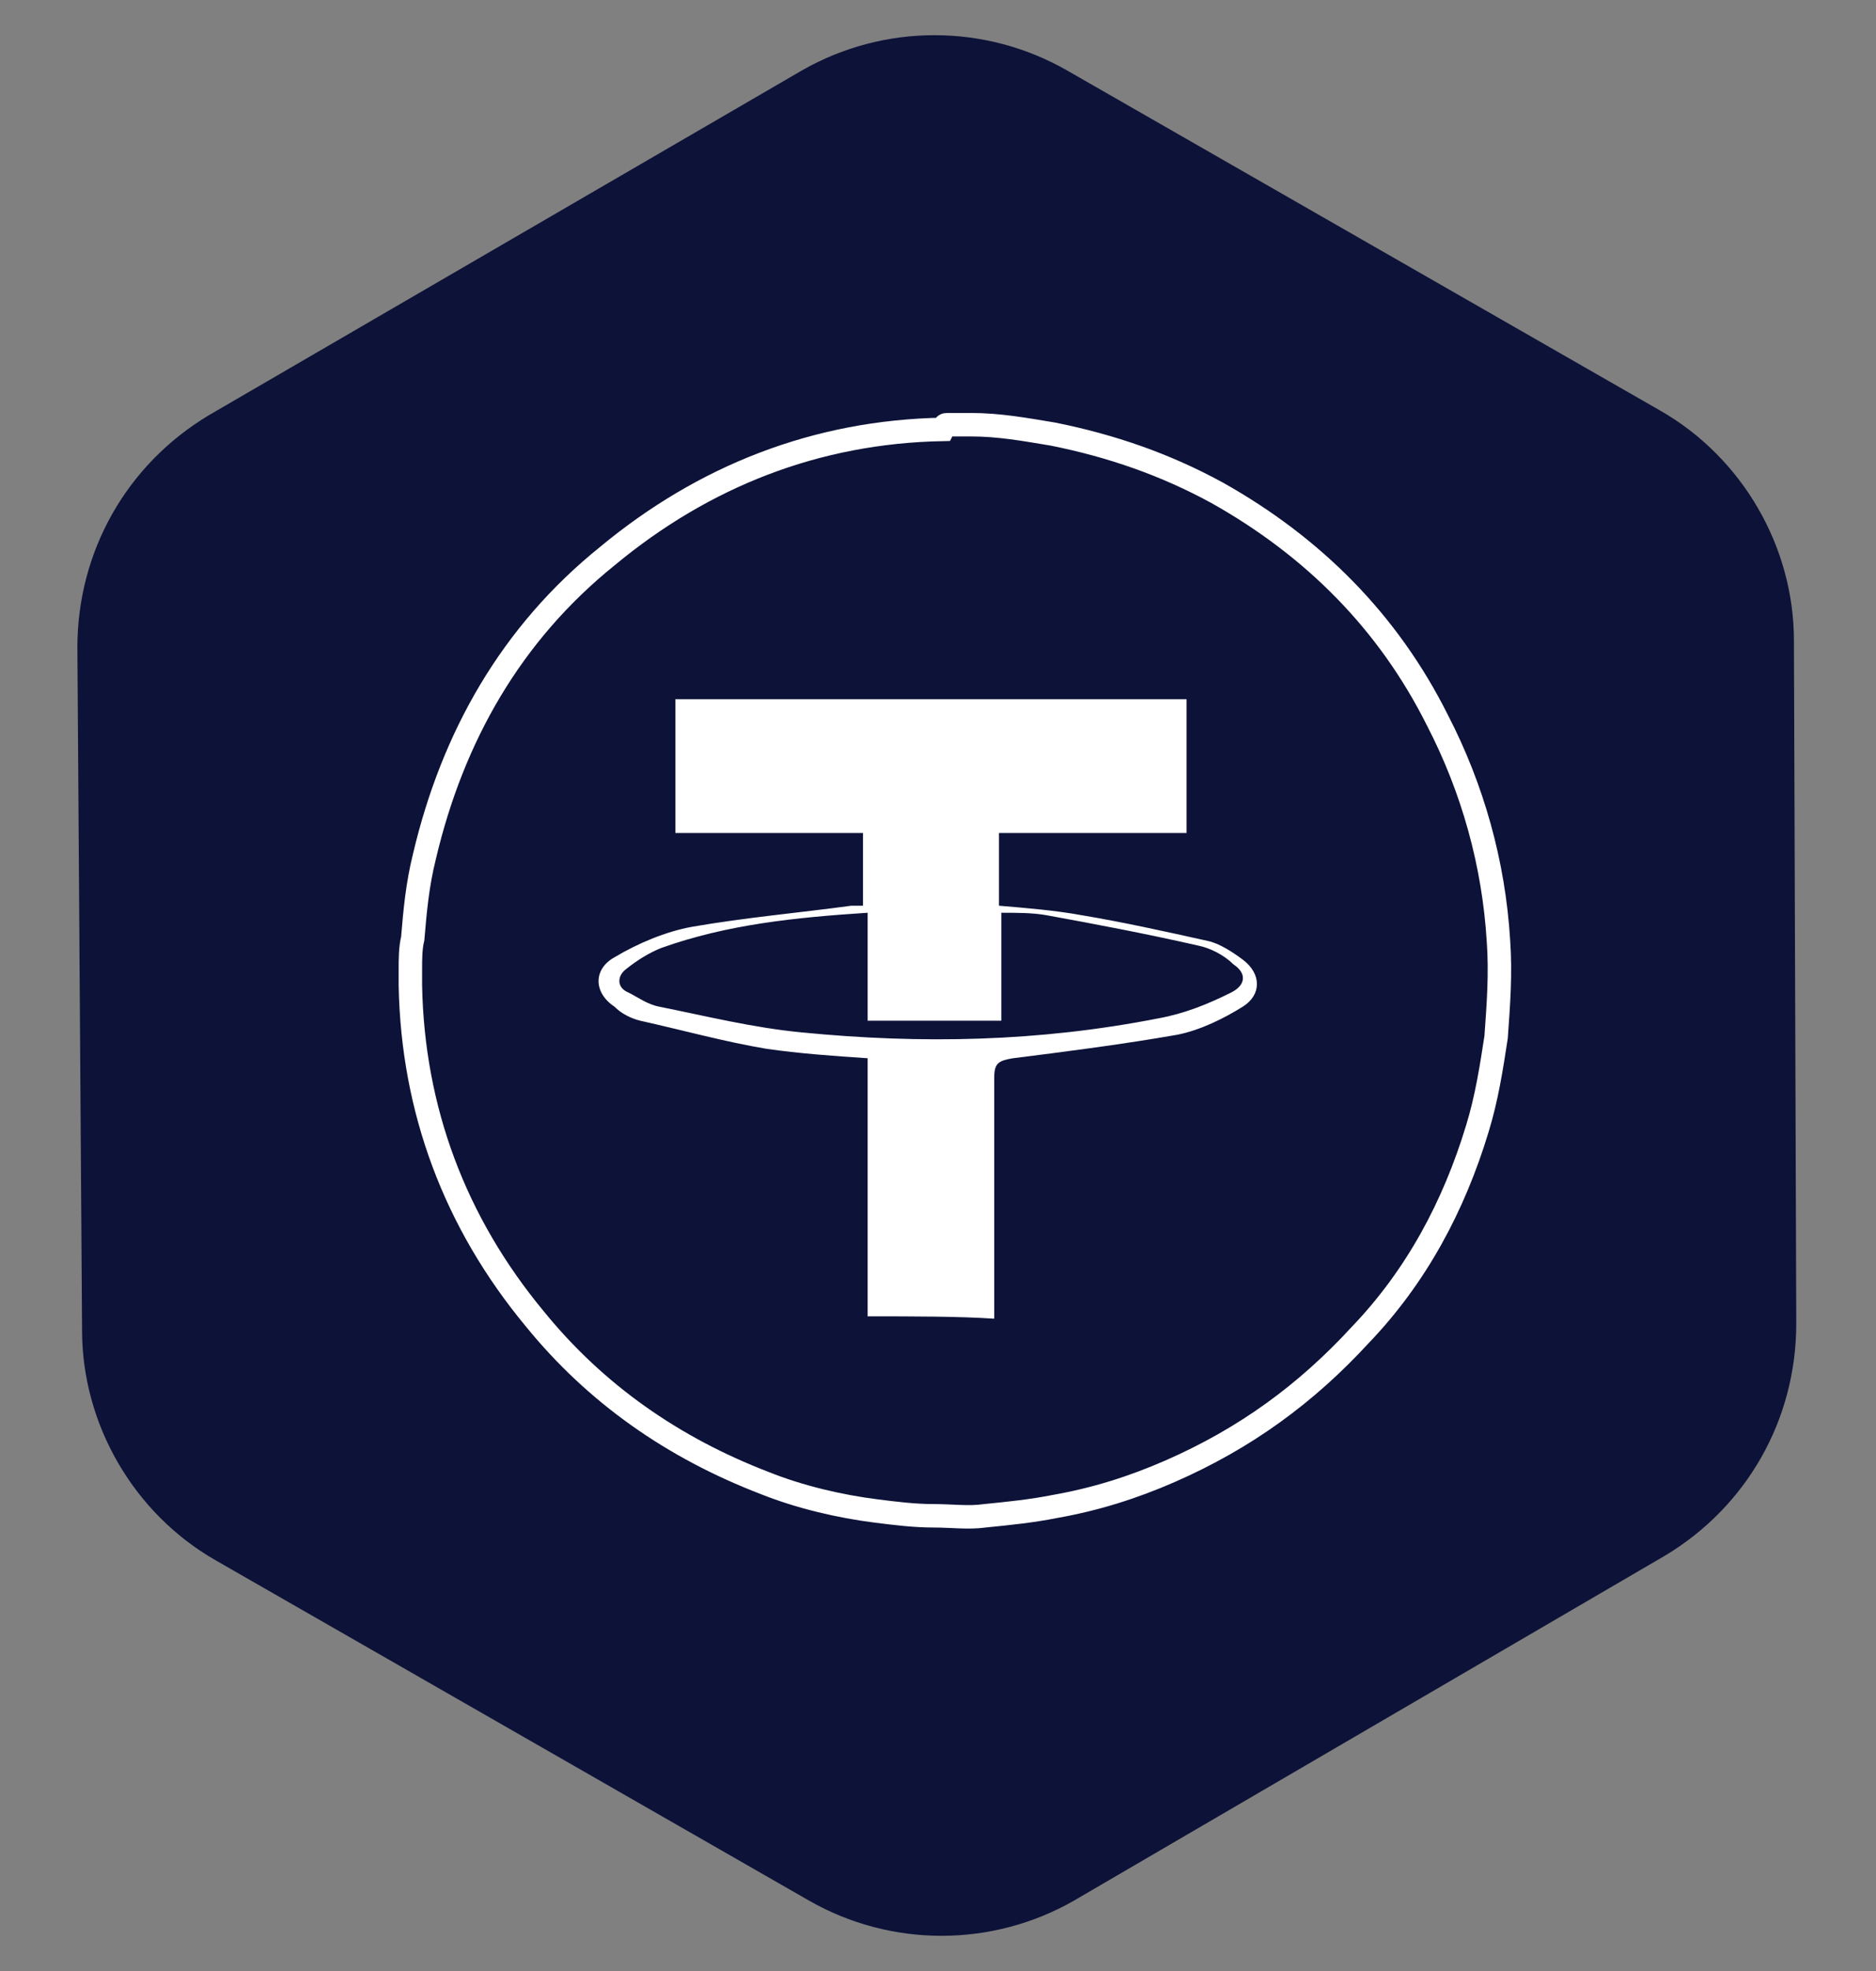
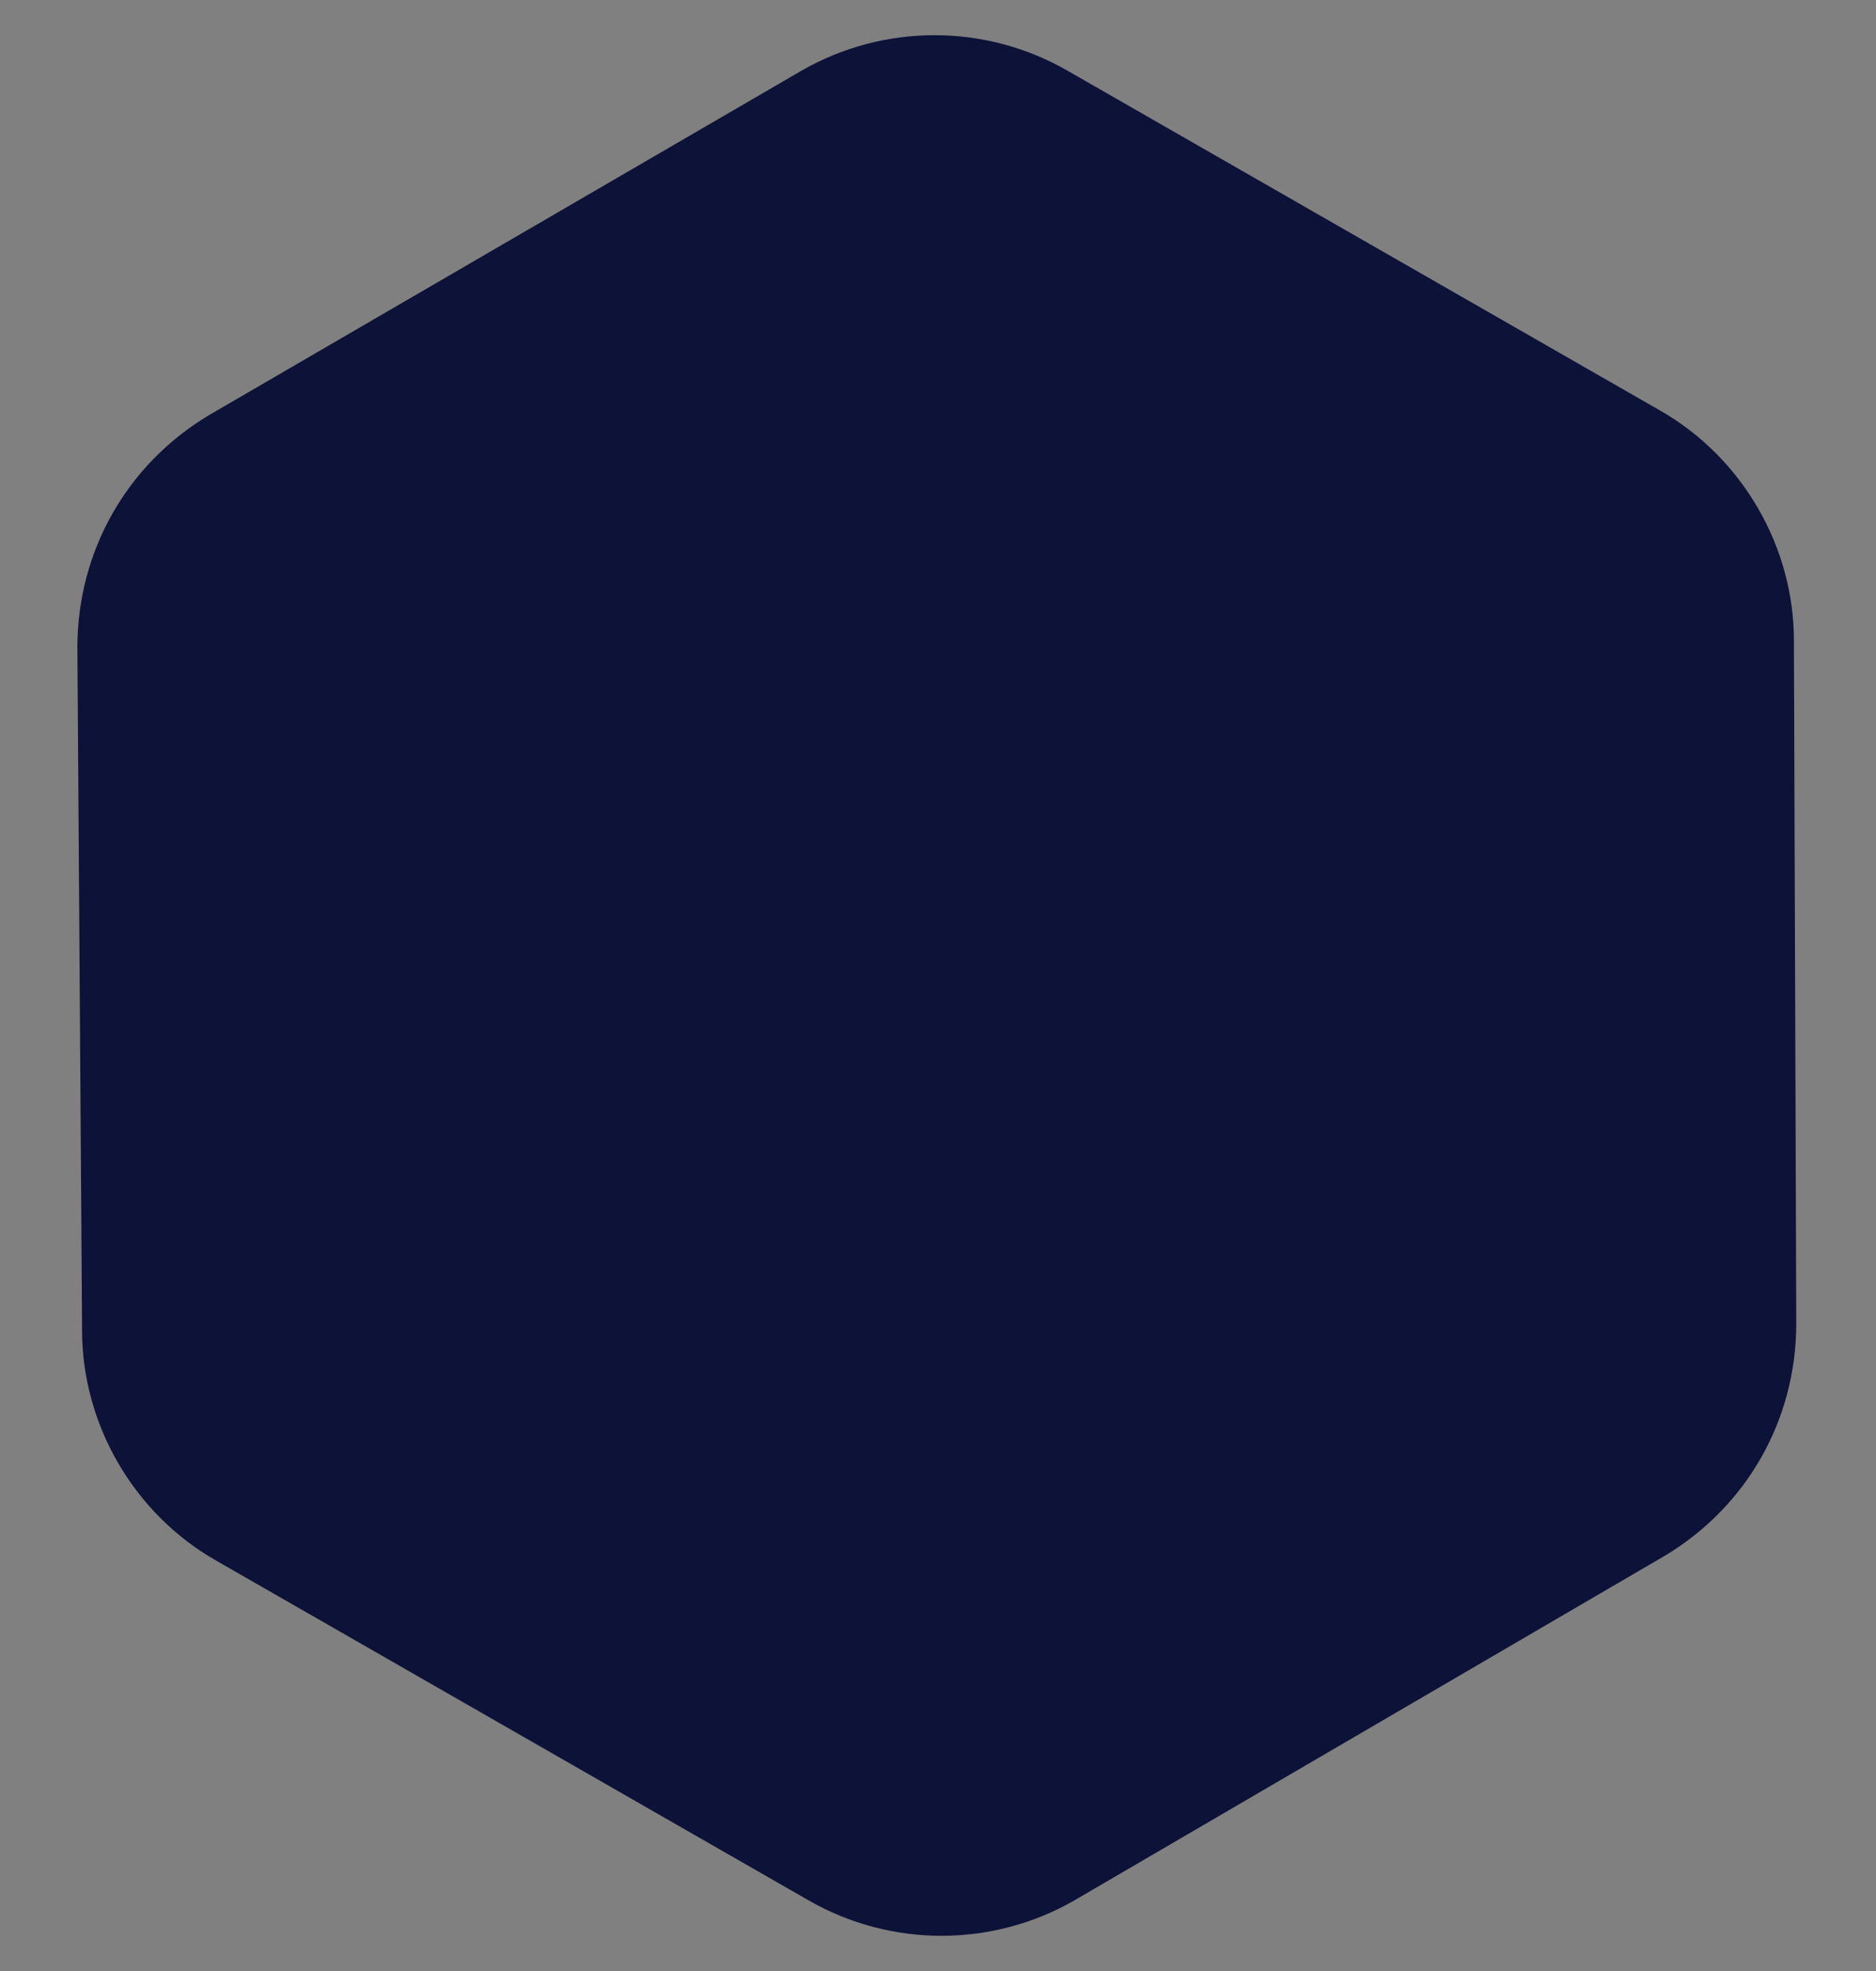
<svg xmlns="http://www.w3.org/2000/svg" version="1.1" id="Layer_1" x="0px" y="0px" viewBox="0 0 80 84" style="enable-background:new 0 0 80 84;" xml:space="preserve">
  <rect x="0" y="0" width="80" height="84" fill="#808080" stroke="none" />
                                {<style type="text/css">
    .st161{fill:#0D1238;} 	.st62{fill:none;stroke:#FFFFFF;stroke-miterlimit:10;} 	.st63{fill:#FFFFFF;}
  </style>
  <path id="XMLID_116_" class="st161" d="M34.5,81L9.2,66.5c-3.5-2-5.7-5.8-5.7-9.8L3.3,27.6c0-4.1,2.1-7.8,5.6-9.9L34.2,3  C37.7,1,42,1,45.5,3l25.3,14.5c3.5,2,5.7,5.8,5.7,9.8l0.1,29.1c0,4.1-2.1,7.8-5.6,9.9L45.8,81C42.3,83,38,83,34.5,81z" />
-   <path id="XMLID_84_" class="st62" d="M40.4,18.1c0.2,0,0.5,0,0.7,0c0.1,0,0.2,0,0.3,0c1.2,0,2.3,0.2,3.5,0.4c2.5,0.5,4.8,1.3,7,2.5  c4.1,2.3,7.3,5.5,9.4,9.7c1.5,2.9,2.4,6.1,2.6,9.4c0.1,1.4,0,2.7-0.1,4.1c-0.2,1.3-0.4,2.6-0.8,3.9c-1,3.3-2.6,6.3-5,8.8  c-2.3,2.5-4.9,4.4-8.1,5.8c-1.6,0.7-3.2,1.2-4.9,1.5c-1,0.2-2,0.3-3,0.4c-0.7,0.1-1.4,0-2.2,0c-0.8,0-1.6-0.1-2.4-0.2  c-1.6-0.2-3.3-0.6-4.8-1.2c-3.9-1.5-7.2-3.8-9.8-7c-3.4-4.1-5.2-8.9-5.3-14.2c0-0.1,0-0.2,0-0.3c0-0.1,0-0.1,0-0.2  c0-0.1,0-0.2,0-0.2c0-0.4,0-0.9,0.1-1.3c0.1-1.2,0.2-2.3,0.5-3.5c1.2-5.1,3.7-9.5,7.8-12.8c4.1-3.4,8.9-5.3,14.3-5.4  C40.3,18.1,40.3,18.1,40.4,18.1z" />
-   <path id="XMLID_168_" class="st63" d="M37,56.1c0-3.7,0-7.3,0-11c-1.5-0.1-2.9-0.2-4.3-0.4c-1.8-0.3-3.6-0.8-5.4-1.2  c-0.4-0.1-0.8-0.3-1.1-0.6c-0.9-0.6-0.9-1.6,0-2.1c1-0.6,2.2-1.1,3.3-1.3c2.3-0.4,4.6-0.6,6.8-0.9c0.2,0,0.3,0,0.5,0c0-1,0-2,0-3.1  c-2.7,0-5.3,0-8,0c0-1.9,0-3.8,0-5.7c7.3,0,14.5,0,21.8,0c0,1.9,0,3.7,0,5.7c-2.7,0-5.3,0-8,0c0,1.1,0,2.1,0,3.1  c1.2,0.1,2.4,0.2,3.5,0.4c1.8,0.3,3.6,0.7,5.4,1.1c0.5,0.1,1.1,0.5,1.5,0.8c0.8,0.6,0.8,1.5,0,2c-0.8,0.5-1.8,1-2.8,1.2  c-2.3,0.4-4.6,0.7-7,1c-0.6,0.1-0.8,0.2-0.8,0.8c0,3.1,0,6.3,0,9.4c0,0.3,0,0.5,0,0.9C40.9,56.1,39,56.1,37,56.1z M37,38.9  c-3.1,0.2-6,0.5-8.8,1.5c-0.5,0.2-1,0.5-1.5,0.9c-0.4,0.3-0.4,0.8,0.1,1c0.4,0.2,0.8,0.5,1.3,0.6c2,0.4,4,0.9,6.1,1.1  c5.1,0.5,10.1,0.4,15.2-0.6c1.1-0.2,2.1-0.6,3.1-1.1c0.6-0.3,0.7-0.8,0.1-1.2c-0.4-0.4-1-0.7-1.5-0.8c-2.2-0.5-4.3-0.9-6.5-1.3  c-0.6-0.1-1.2-0.1-1.9-0.1c0,1.6,0,3.1,0,4.6c-1.9,0-3.8,0-5.7,0C37,42,37,40.5,37,38.9z" />
-   }
-                             </svg>+ </svg>